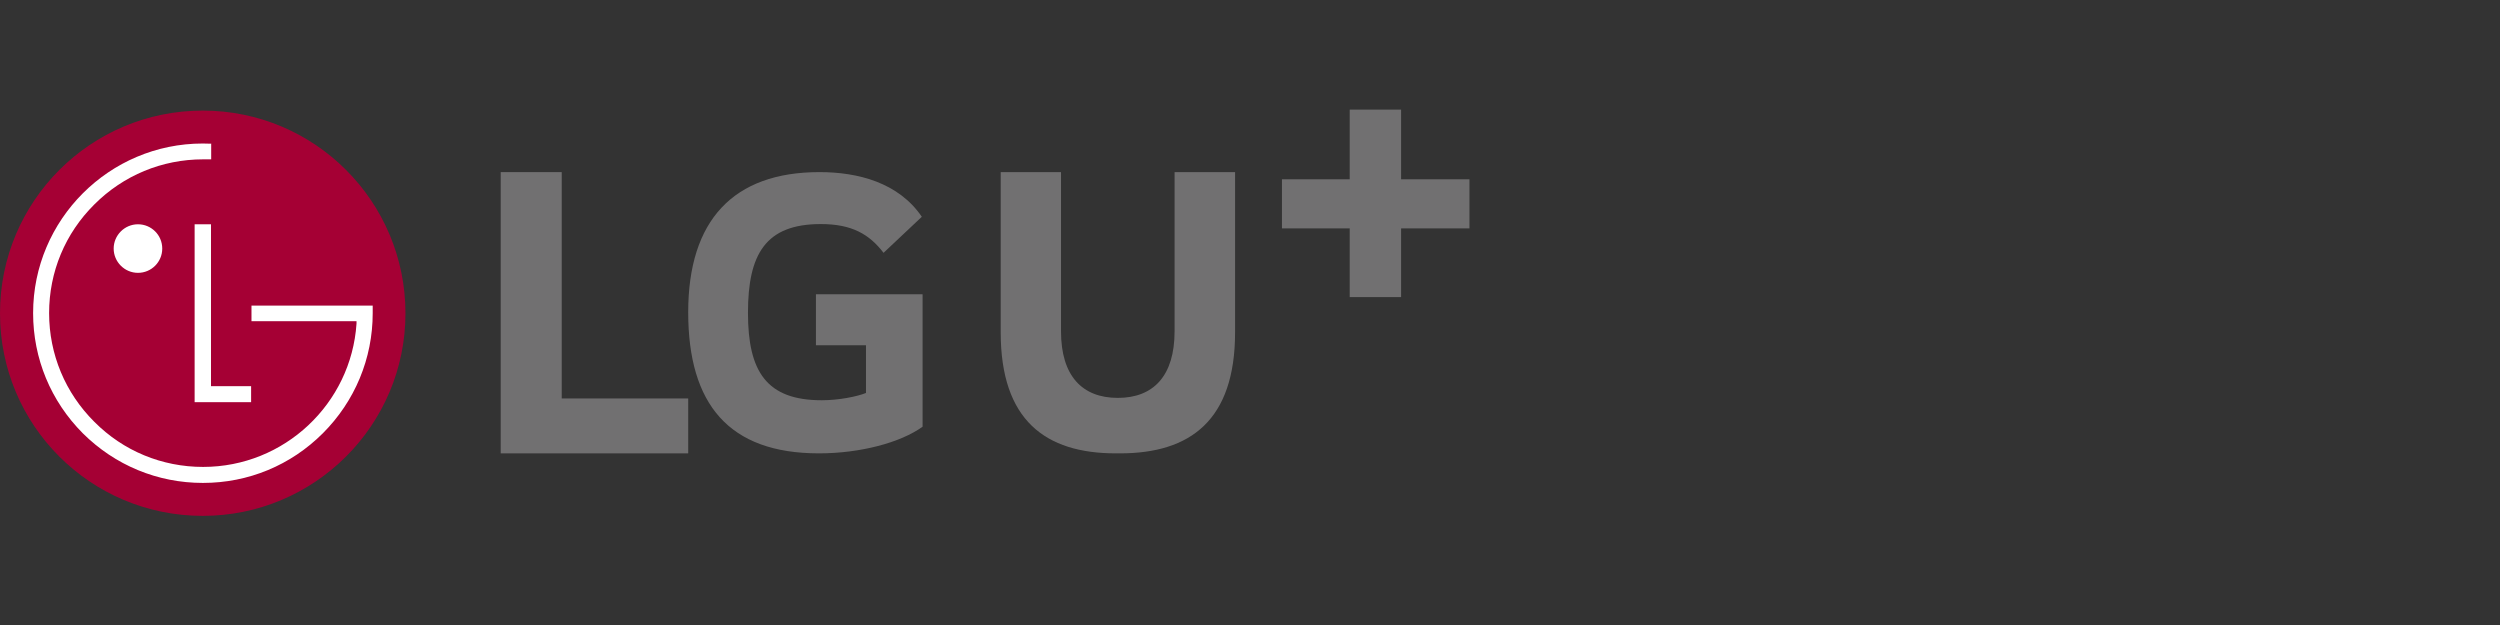
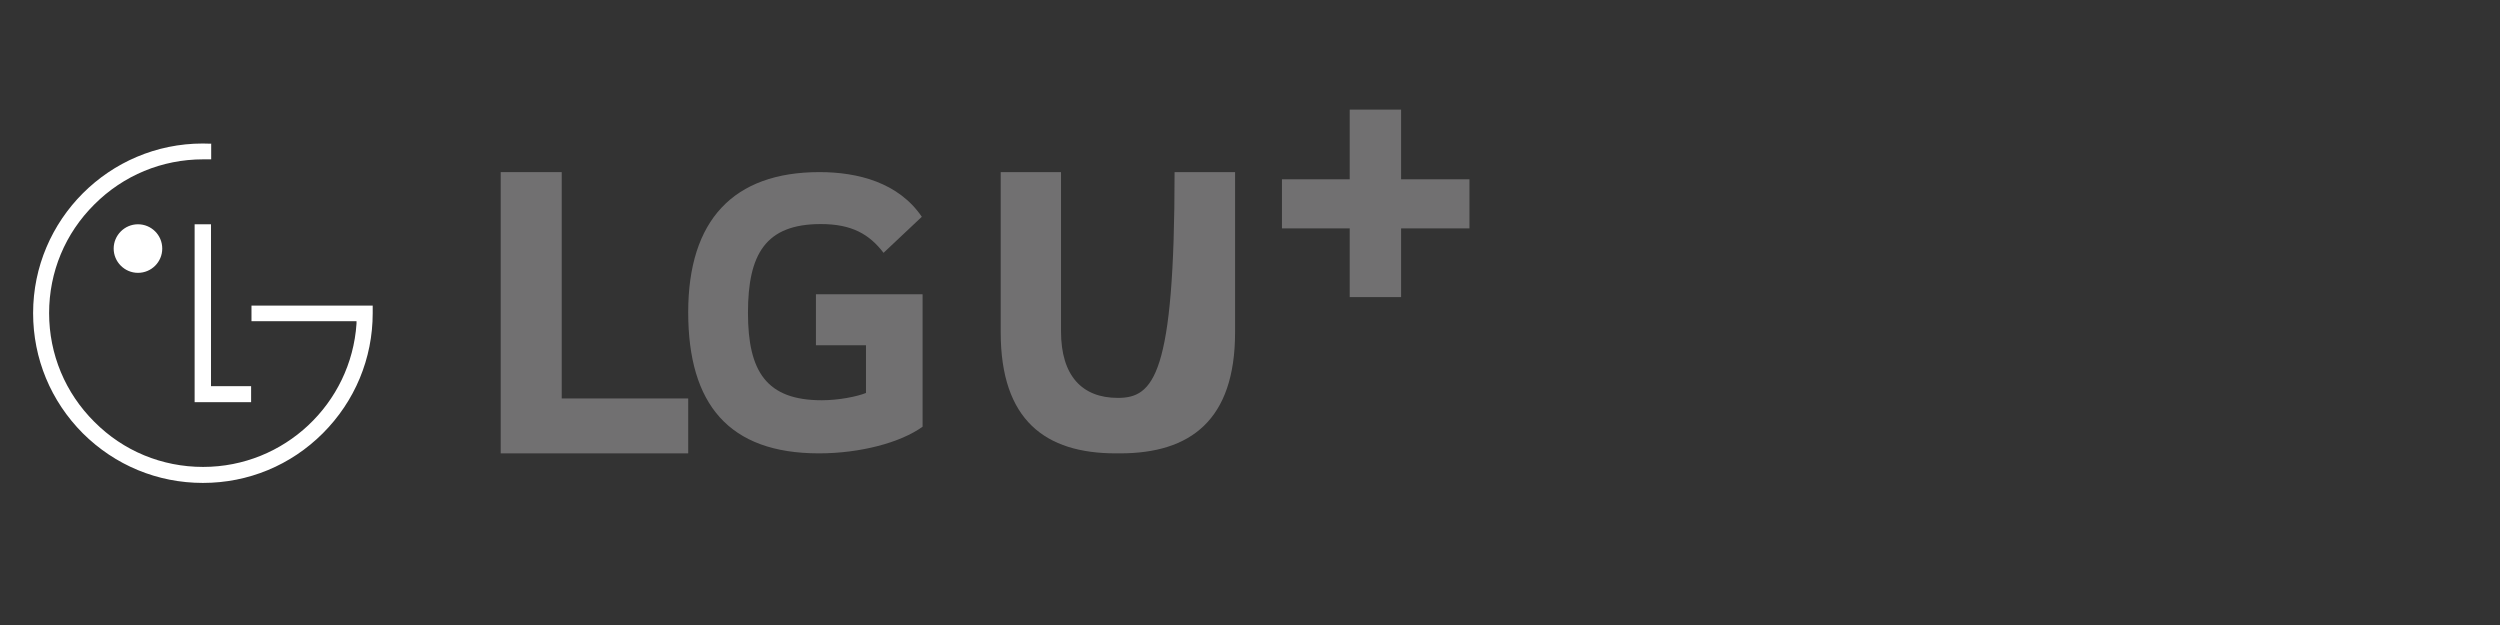
<svg xmlns="http://www.w3.org/2000/svg" width="160" height="40" viewBox="0 0 160 40" fill="none">
  <rect x="0" y="0" width="160" height="40" fill="#333333" stroke="none" />
-   <path d="M12.975 33.015C20.133 33.015 25.949 27.21 25.949 20.052C25.949 12.894 20.145 7.078 12.975 7.078C5.804 7.078 0 12.882 0 20.052C0 27.222 5.804 33.015 12.975 33.015Z" fill="#A50034" />
  <path d="M12.456 14.354V25.739H16.071V24.715H13.504V14.354H12.456Z" fill="white" />
  <path d="M8.83 17.462C9.689 17.462 10.384 16.767 10.384 15.908C10.384 15.048 9.689 14.354 8.83 14.354C7.97 14.354 7.275 15.06 7.275 15.908C7.275 16.756 7.97 17.462 8.83 17.462Z" fill="white" />
  <path d="M13.492 9.197C13.351 9.197 13.104 9.185 12.975 9.185C6.993 9.185 2.119 14.059 2.119 20.04C2.119 22.948 3.249 25.668 5.298 27.729C7.358 29.777 10.078 30.907 12.986 30.907C15.894 30.907 18.614 29.777 20.663 27.729C22.711 25.68 23.853 22.948 23.853 20.04V19.558H16.095V20.558H22.817C22.817 20.558 22.817 20.688 22.817 20.712C22.476 25.833 18.202 29.883 12.998 29.883C10.361 29.883 7.888 28.859 6.04 26.999C4.18 25.15 3.143 22.678 3.143 20.04C3.143 17.403 4.168 14.942 6.04 13.082C7.9 11.222 10.373 10.198 12.998 10.198C13.116 10.198 13.387 10.198 13.516 10.198V9.185L13.492 9.197Z" fill="white" />
  <path d="M89.671 11.475V7.015H86.382V11.475H82.045V14.617H86.382V19.015H89.671V14.617H94.045V11.475H89.671Z" fill="#717071" />
-   <path d="M75.173 11.015V21.205C75.173 24.057 73.819 25.465 71.539 25.465C69.259 25.465 67.905 24.057 67.905 21.205V11.015H64.045V21.267C64.045 26.897 66.907 29.015 71.408 29.015H71.681C76.183 29.015 79.045 26.897 79.045 21.267V11.015H75.185H75.173Z" fill="#717071" />
+   <path d="M75.173 11.015C75.173 24.057 73.819 25.465 71.539 25.465C69.259 25.465 67.905 24.057 67.905 21.205V11.015H64.045V21.267C64.045 26.897 66.907 29.015 71.408 29.015H71.681C76.183 29.015 79.045 26.897 79.045 21.267V11.015H75.185H75.173Z" fill="#717071" />
  <path d="M36.876 29.015H44.045V25.501H35.95V11.015H32.045V29.015H36.876Z" fill="#717071" />
  <path d="M52.22 22.095H55.423V25.15C54.838 25.383 53.678 25.616 52.591 25.616C49.053 25.616 47.87 23.776 47.87 20.021C47.87 16.267 48.993 14.34 52.531 14.34C54.503 14.34 55.627 14.978 56.547 16.181L58.997 13.874C57.503 11.678 54.898 11.015 52.447 11.015C46.937 11.015 44.045 14.095 44.045 19.984C44.045 25.874 46.651 29.015 52.411 29.015C55.053 29.015 57.635 28.328 59.045 27.309V18.831H52.22V22.095Z" fill="#717071" />
</svg>